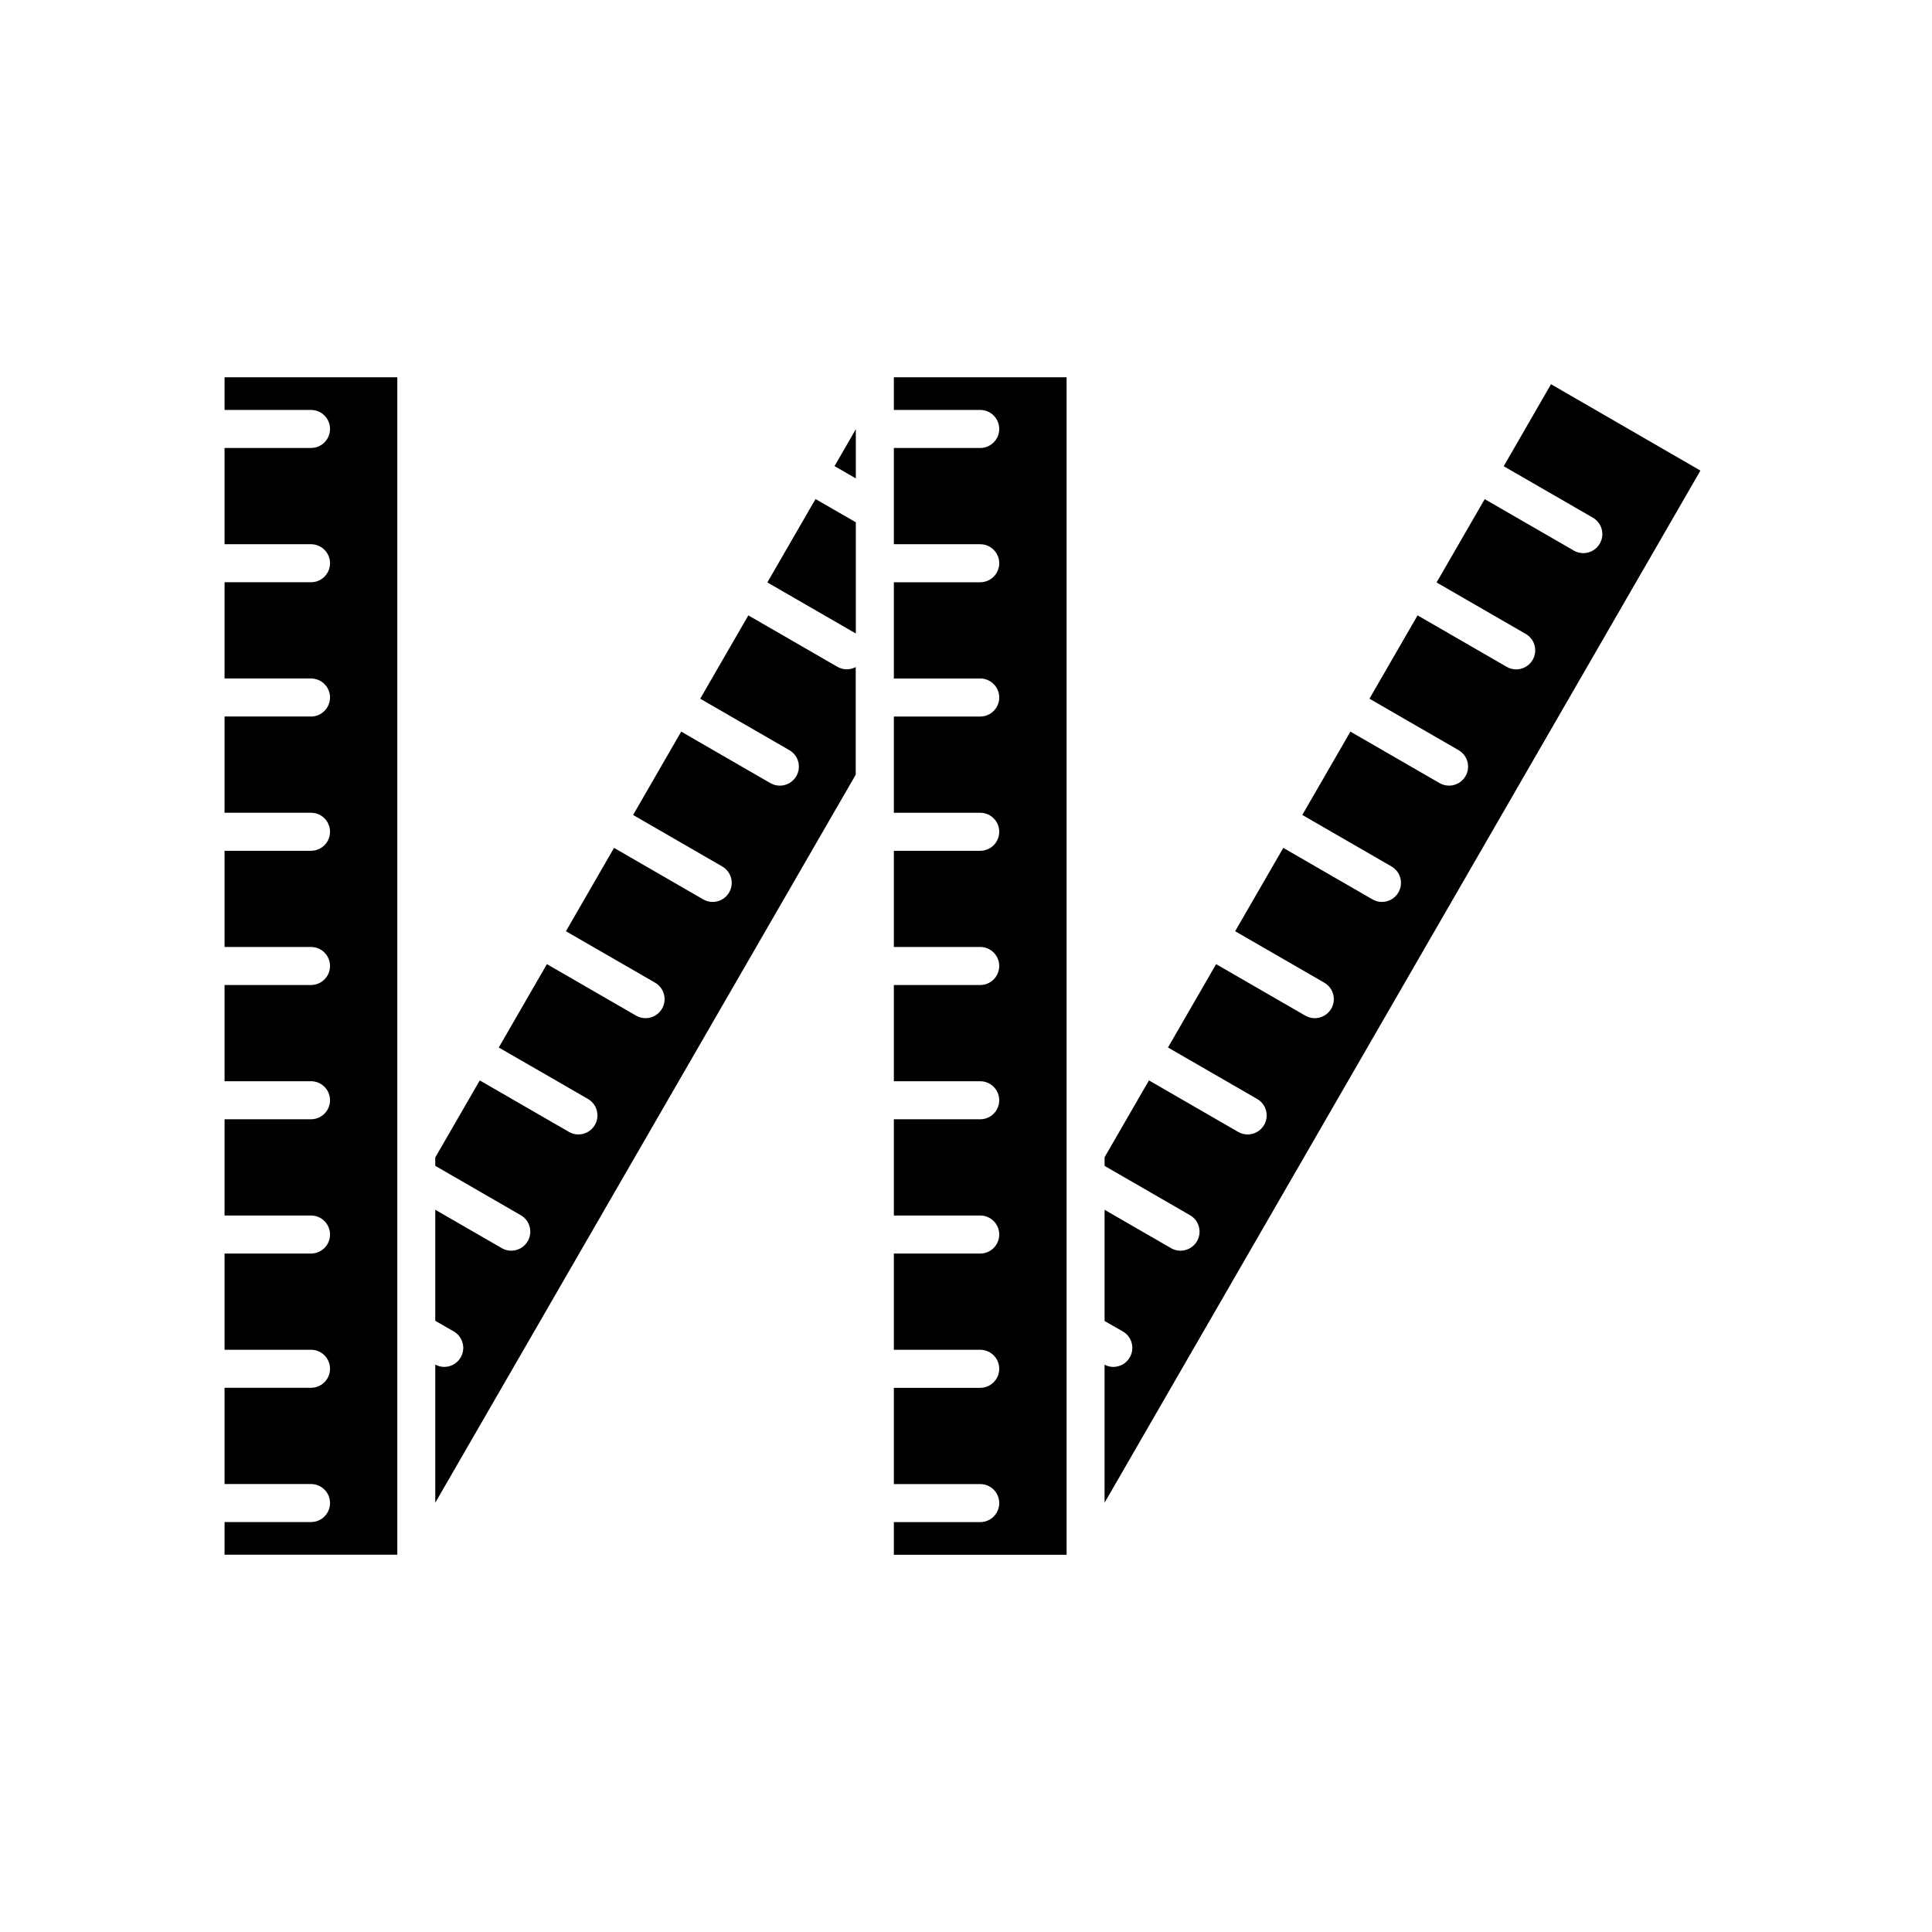
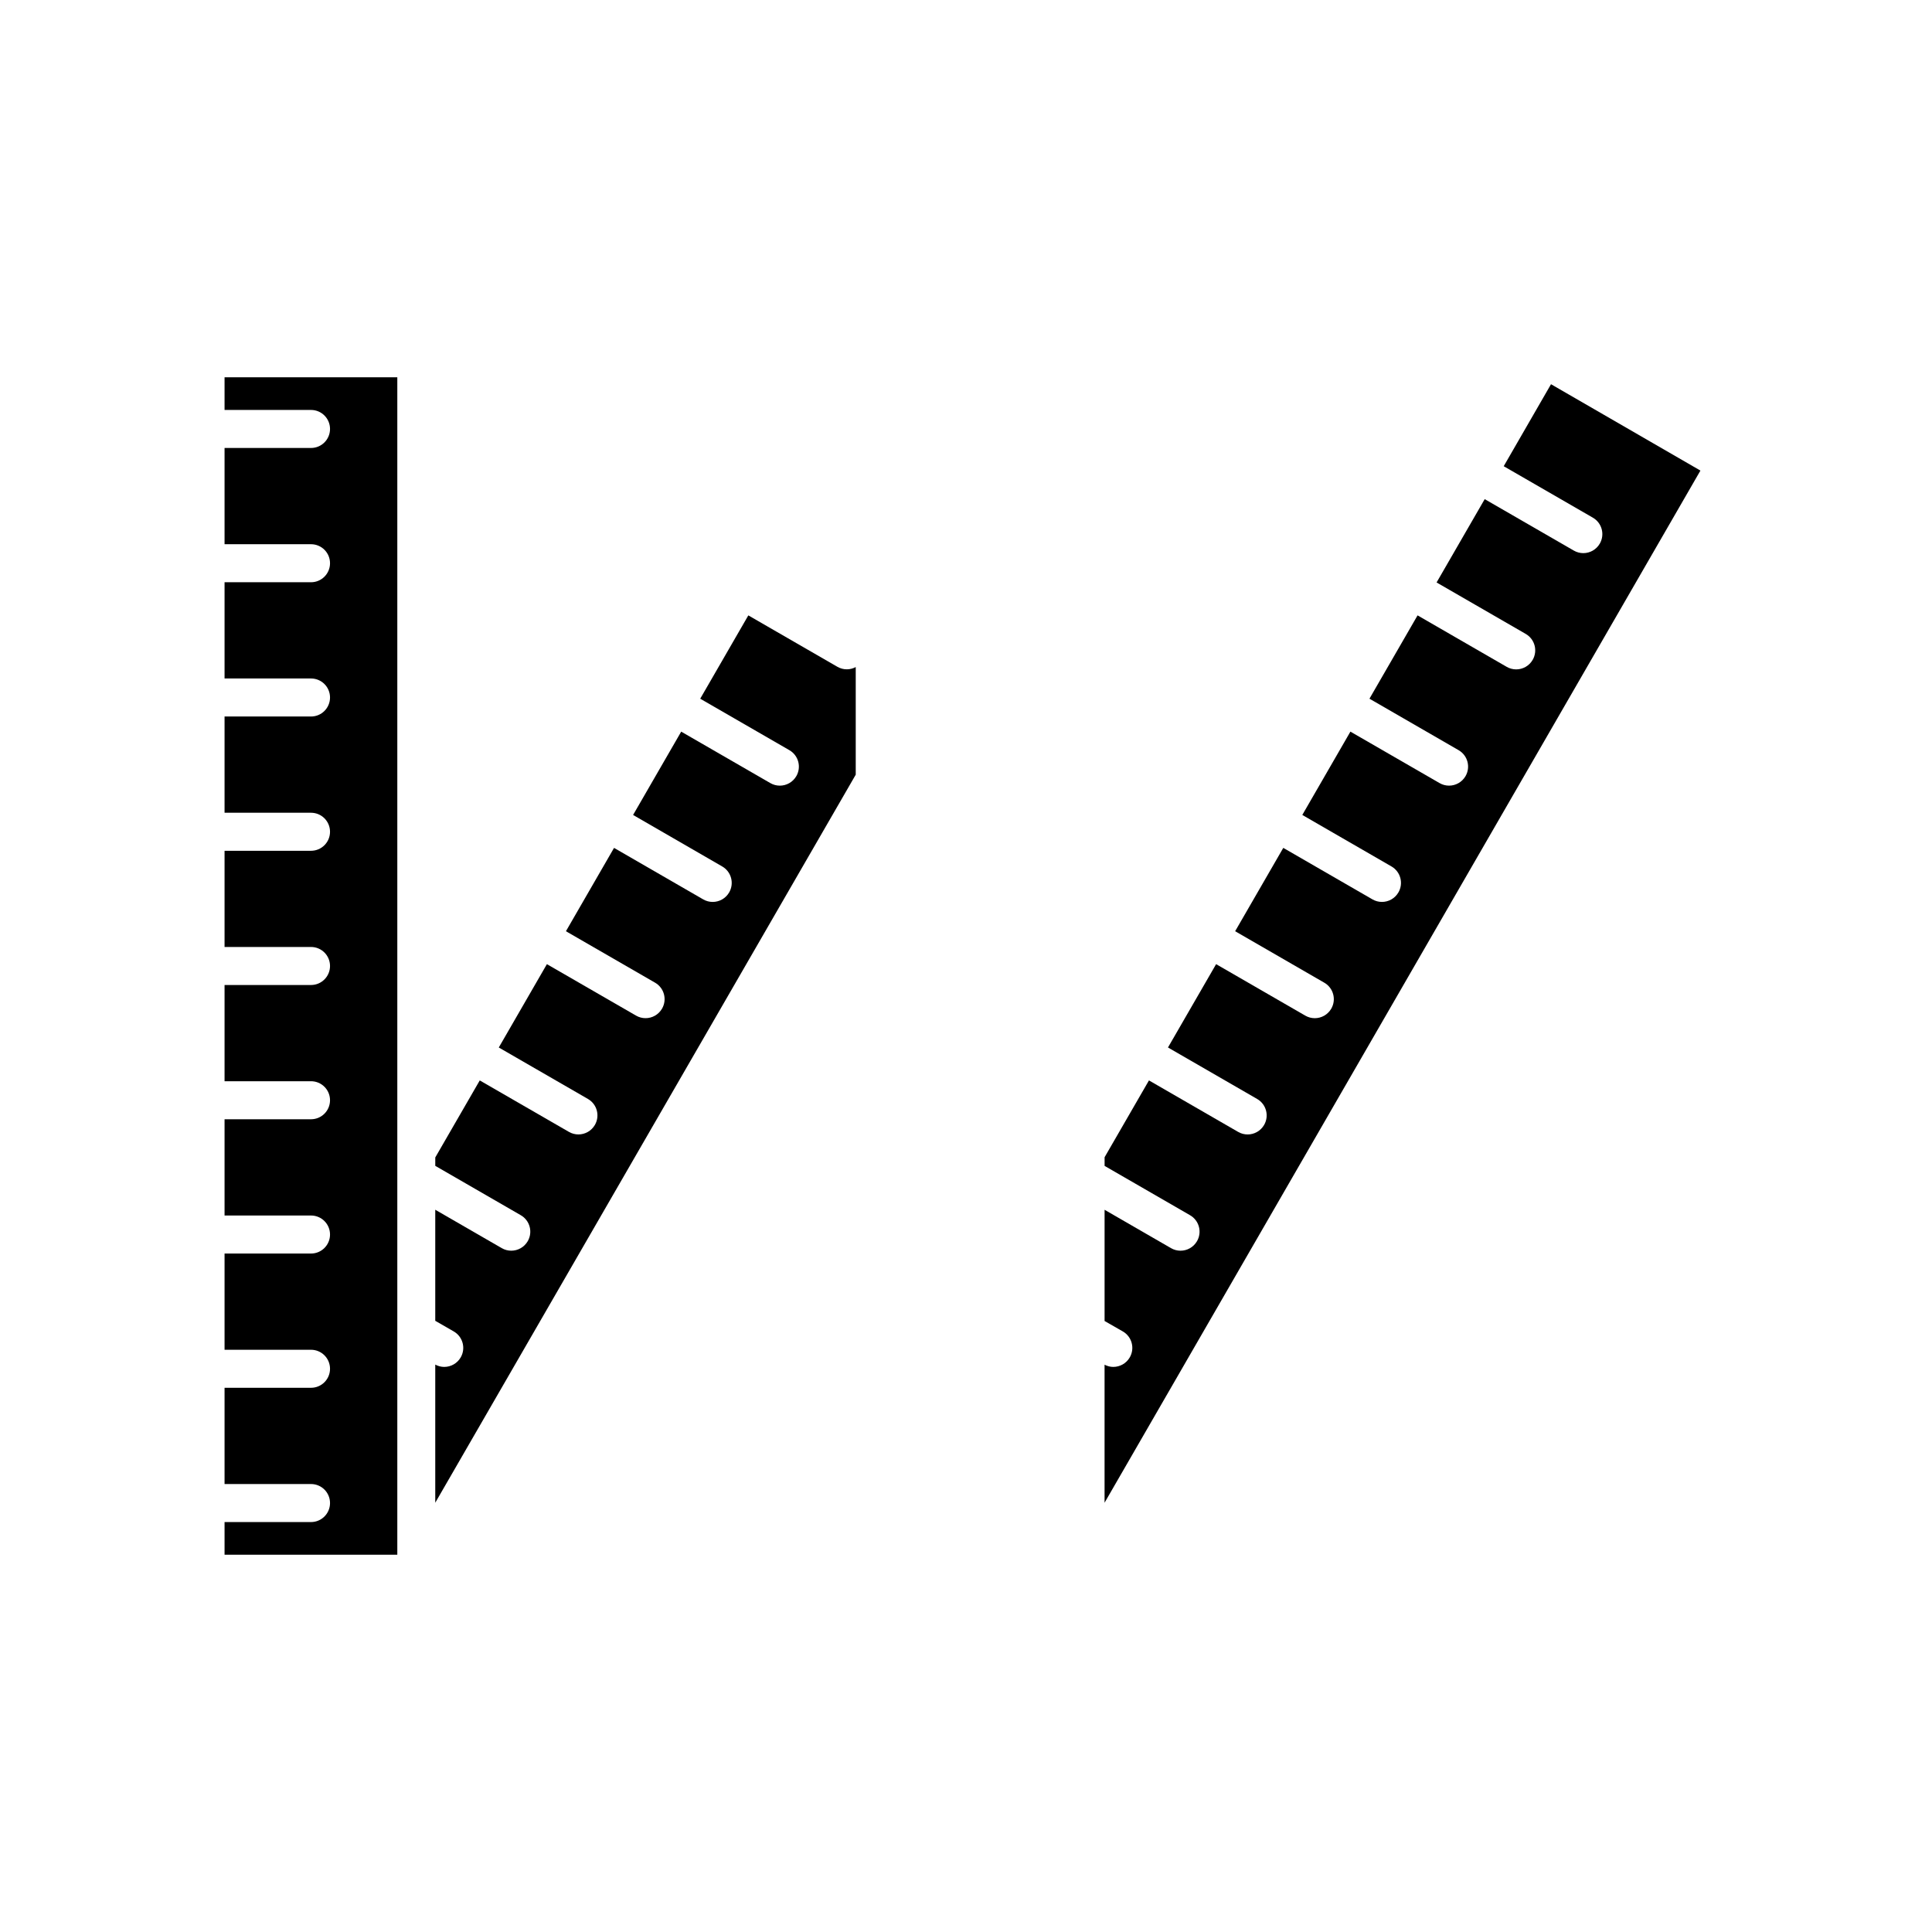
<svg xmlns="http://www.w3.org/2000/svg" fill="#000000" width="800px" height="800px" version="1.1" viewBox="144 144 512 512">
  <g>
-     <path d="m370.8 270.78v-13.027l-5.641 9.77z" />
    <path d="m203.51 252.64h22.91c2.785 0 5.039 2.254 5.039 5.039s-2.254 5.039-5.039 5.039l-22.91-0.004v25.508h22.91c2.785 0 5.039 2.254 5.039 5.039s-2.254 5.039-5.039 5.039h-22.91v25.504h22.91c2.785 0 5.039 2.254 5.039 5.039s-2.254 5.039-5.039 5.039l-22.91-0.004v25.508h22.91c2.785 0 5.039 2.254 5.039 5.039 0 2.785-2.254 5.039-5.039 5.039h-22.91v25.492h22.91c2.785 0 5.039 2.254 5.039 5.039s-2.254 5.039-5.039 5.039l-22.91-0.004v25.504h22.91c2.785 0 5.039 2.254 5.039 5.039s-2.254 5.039-5.039 5.039h-22.91v25.508h22.91c2.785 0 5.039 2.254 5.039 5.039 0 2.785-2.254 5.039-5.039 5.039l-22.91-0.004v25.504h22.91c2.785 0 5.039 2.254 5.039 5.039 0 2.785-2.254 5.039-5.039 5.039l-22.91-0.004v25.508h22.91c2.785 0 5.039 2.254 5.039 5.039 0 2.785-2.254 5.039-5.039 5.039h-22.91v8.66h45.781v-312.04h-45.781z" />
-     <path d="m347.36 298.35 23.441 13.531v-29.469l-10.68-6.168z" />
    <path d="m365.94 320.72-23.625-13.637-12.75 22.082 23.625 13.637c2.414 1.391 3.238 4.473 1.844 6.883-0.938 1.613-2.625 2.519-4.367 2.519-0.855 0-1.723-0.215-2.516-0.676l-23.625-13.637-12.75 22.082 23.617 13.645c2.414 1.391 3.238 4.473 1.844 6.883-0.938 1.617-2.625 2.519-4.367 2.519-0.855 0-1.723-0.215-2.516-0.676l-23.625-13.645-12.75 22.086 23.625 13.637c2.414 1.391 3.238 4.473 1.844 6.883-0.938 1.613-2.625 2.519-4.367 2.519-0.855 0-1.723-0.215-2.516-0.676l-23.629-13.637-12.75 22.086 23.625 13.637c2.414 1.391 3.238 4.473 1.844 6.883-0.938 1.613-2.625 2.519-4.367 2.519-0.855 0-1.723-0.215-2.516-0.676l-23.629-13.637-11.789 20.414v2.223l22.66 13.082c2.414 1.391 3.238 4.473 1.844 6.883-0.938 1.613-2.625 2.519-4.367 2.519-0.855 0-1.723-0.215-2.516-0.676l-17.625-10.176v29.434l4.891 2.812c2.414 1.387 3.246 4.469 1.855 6.883-0.938 1.617-2.629 2.523-4.375 2.523-0.801 0-1.617-0.211-2.371-0.613v36.605l111.43-192.94v-28.516c-0.727 0.379-1.523 0.594-2.344 0.594-0.836 0.012-1.703-0.207-2.492-0.66z" />
-     <path d="m380.88 252.64h22.887c2.785 0 5.039 2.254 5.039 5.039s-2.254 5.039-5.039 5.039h-22.887v25.508h22.887c2.785 0 5.039 2.254 5.039 5.039 0 2.785-2.254 5.039-5.039 5.039h-22.887v25.504h22.887c2.785 0 5.039 2.254 5.039 5.039 0 2.785-2.254 5.039-5.039 5.039h-22.887v25.504h22.887c2.785 0 5.039 2.254 5.039 5.039s-2.254 5.039-5.039 5.039h-22.887v25.488h22.887c2.785 0 5.039 2.254 5.039 5.039s-2.254 5.039-5.039 5.039h-22.887v25.504h22.887c2.785 0 5.039 2.254 5.039 5.039 0 2.785-2.254 5.039-5.039 5.039h-22.887v25.508h22.887c2.785 0 5.039 2.254 5.039 5.039 0 2.785-2.254 5.039-5.039 5.039h-22.887v25.504h22.887c2.785 0 5.039 2.254 5.039 5.039s-2.254 5.039-5.039 5.039h-22.887v25.508h22.887c2.785 0 5.039 2.254 5.039 5.039 0 2.785-2.254 5.039-5.039 5.039h-22.887v8.66h45.781v-312.05h-45.781z" />
    <path d="m542.5 267.55 23.617 13.633c2.414 1.391 3.238 4.473 1.844 6.883-0.938 1.613-2.625 2.519-4.367 2.519-0.855 0-1.723-0.215-2.516-0.676l-23.617-13.633-12.75 22.082 23.617 13.633c2.414 1.391 3.238 4.473 1.844 6.883-0.938 1.613-2.625 2.519-4.367 2.519-0.855 0-1.723-0.215-2.516-0.676l-23.617-13.637-12.75 22.082 23.617 13.637c2.414 1.391 3.238 4.473 1.844 6.883-0.938 1.613-2.625 2.519-4.367 2.519-0.855 0-1.723-0.215-2.516-0.676l-23.625-13.637-12.75 22.082 23.629 13.645c2.414 1.391 3.238 4.473 1.844 6.883-0.938 1.617-2.625 2.519-4.367 2.519-0.855 0-1.723-0.215-2.516-0.676l-23.629-13.645-12.758 22.086 23.629 13.645c2.414 1.391 3.238 4.473 1.844 6.883-0.938 1.613-2.625 2.519-4.367 2.519-0.855 0-1.723-0.215-2.516-0.676l-23.633-13.645-12.758 22.086 23.633 13.645c2.414 1.391 3.238 4.473 1.844 6.883-0.938 1.613-2.625 2.519-4.367 2.519-0.855 0-1.723-0.215-2.516-0.676l-23.633-13.645-11.758 20.359v2.293l22.645 13.074c2.414 1.391 3.238 4.473 1.844 6.883-0.938 1.613-2.625 2.519-4.367 2.519-0.855 0-1.723-0.215-2.516-0.676l-17.609-10.168v29.473l4.816 2.754c2.414 1.379 3.254 4.465 1.867 6.879-0.934 1.621-2.629 2.535-4.379 2.535-0.781 0-1.566-0.203-2.309-0.586v36.578l157.91-273.53-39.598-22.887z" />
  </g>
</svg>